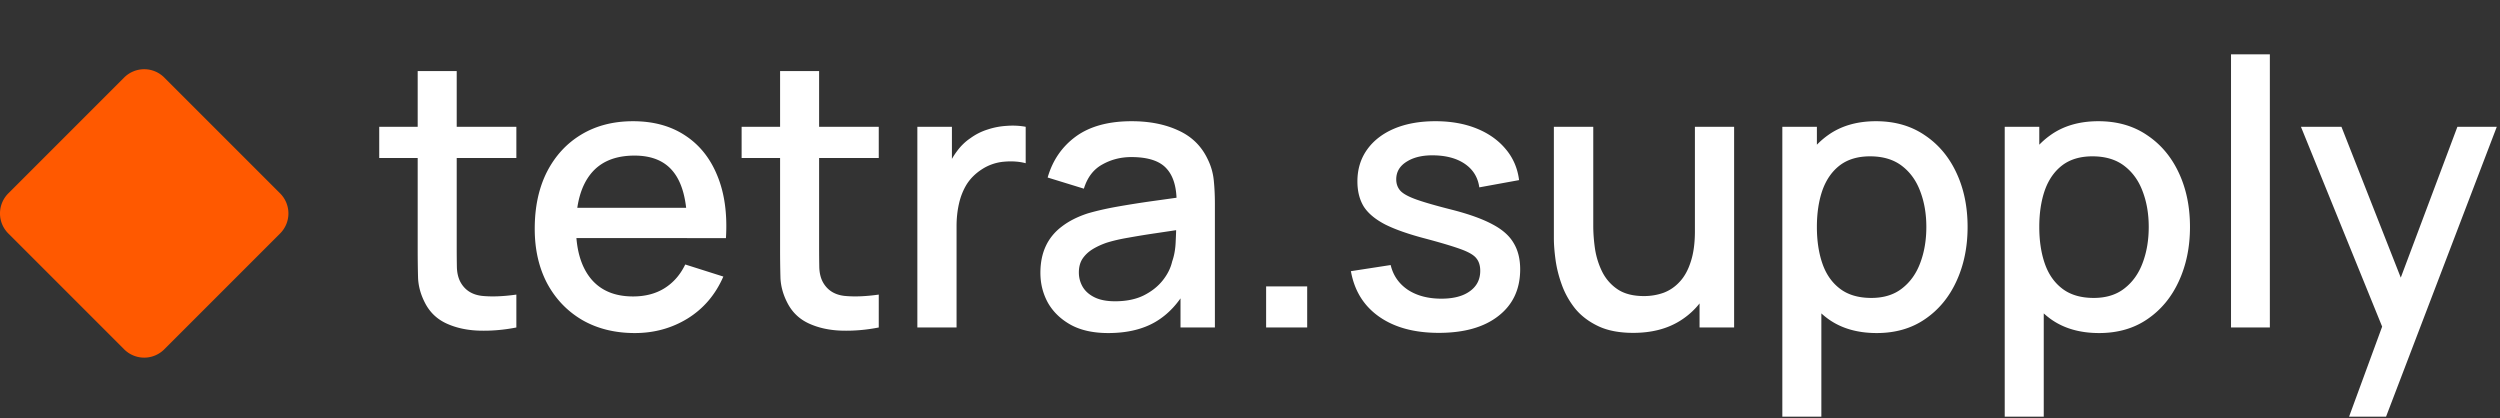
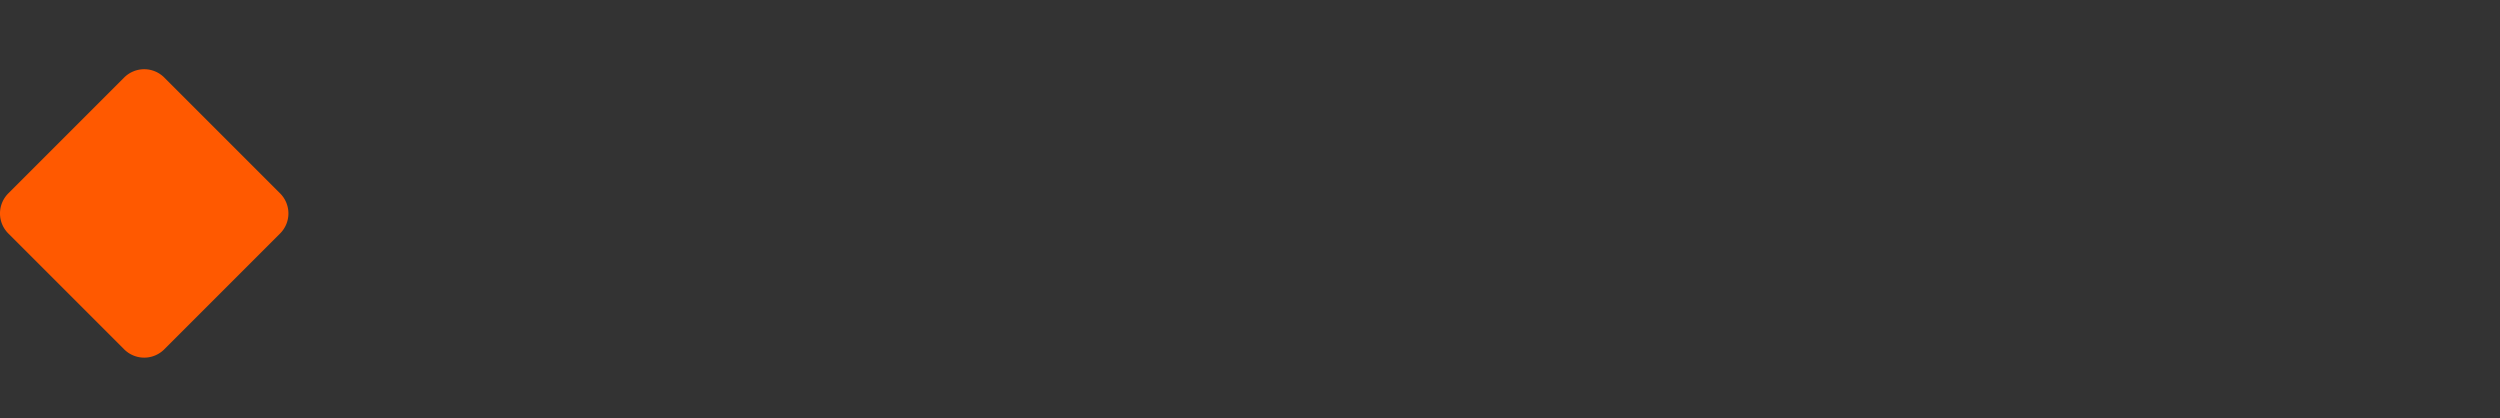
<svg xmlns="http://www.w3.org/2000/svg" width="939" height="157" fill="none">
  <rect width="100%" height="100%" fill="#333333" stroke="none" />
-   <path fill="#fff" d="M193.944 123c-4.746.931-9.399 1.326-13.959 1.187-4.56-.14-8.631-1.024-12.214-2.653-3.583-1.628-6.281-4.187-8.096-7.677-1.628-3.118-2.513-6.282-2.652-9.492-.093-3.257-.14-6.933-.14-11.028V26.683h14.657v65.956c0 3.025.023 5.654.07 7.887.093 2.233.582 4.118 1.466 5.653 1.675 2.885 4.327 4.537 7.956 4.956 3.676.372 7.98.209 12.912-.489V123Zm-51.508-63.653V47.621h51.508v11.726h-51.508Zm96.029 65.747c-7.491 0-14.075-1.629-19.752-4.886-5.63-3.303-10.027-7.887-13.191-13.749-3.118-5.91-4.677-12.75-4.677-20.52 0-8.236 1.536-15.378 4.607-21.427 3.117-6.05 7.445-10.725 12.982-14.029 5.537-3.304 11.981-4.955 19.333-4.955 7.677 0 14.215 1.791 19.612 5.374 5.398 3.536 9.423 8.584 12.075 15.145 2.699 6.561 3.769 14.355 3.21 23.382h-14.587v-5.305c-.093-8.748-1.768-15.215-5.025-19.403-3.211-4.188-8.119-6.281-14.727-6.281-7.305 0-12.795 2.303-16.471 6.91-3.676 4.606-5.514 11.26-5.514 19.96 0 8.283 1.838 14.704 5.514 19.264 3.676 4.514 8.98 6.77 15.913 6.77 4.56 0 8.492-1.023 11.795-3.071 3.35-2.094 5.956-5.072 7.817-8.933l14.308 4.536c-2.931 6.747-7.375 11.982-13.331 15.704-5.955 3.676-12.586 5.514-19.891 5.514Zm-26.871-35.665V78.052h53.812v11.377h-53.812ZM330.061 123c-4.746.931-9.399 1.326-13.959 1.187-4.56-.14-8.631-1.024-12.214-2.653-3.583-1.628-6.282-4.187-8.096-7.677-1.629-3.118-2.513-6.282-2.653-9.492A390.297 390.297 0 0 1 293 93.337V26.683h14.657v65.956c0 3.025.023 5.654.07 7.887.093 2.233.581 4.118 1.465 5.653 1.675 2.885 4.328 4.537 7.957 4.956 3.676.372 7.98.209 12.912-.489V123Zm-51.509-63.653V47.621h51.509v11.726h-51.509ZM344.558 123V47.621h12.982v18.287l-1.815-2.373c.93-2.42 2.14-4.63 3.629-6.63 1.489-2.048 3.211-3.723 5.165-5.026a22.069 22.069 0 0 1 6.351-3.21 27.836 27.836 0 0 1 7.259-1.397c2.466-.186 4.839-.07 7.119.35v13.68c-2.466-.652-5.211-.838-8.236-.56a18.013 18.013 0 0 0-8.235 2.863c-2.374 1.535-4.258 3.396-5.654 5.583-1.349 2.187-2.326 4.63-2.931 7.328-.605 2.653-.908 5.468-.908 8.446V123h-14.726Zm71.692 2.094c-5.583 0-10.26-1.024-14.029-3.071-3.769-2.094-6.63-4.839-8.584-8.236-1.908-3.443-2.862-7.212-2.862-11.307 0-3.815.675-7.165 2.024-10.05 1.349-2.885 3.35-5.328 6.002-7.329 2.653-2.047 5.91-3.699 9.772-4.955 3.35-.977 7.142-1.838 11.376-2.582a386.877 386.877 0 0 1 13.331-2.094c4.7-.652 9.353-1.303 13.959-1.955l-5.304 2.932c.093-5.91-1.163-10.283-3.769-13.122-2.559-2.885-6.98-4.327-13.261-4.327-3.955 0-7.585.93-10.888 2.792-3.304 1.815-5.607 4.839-6.91 9.073l-13.61-4.188c1.861-6.467 5.398-11.609 10.609-15.424 5.258-3.816 12.237-5.723 20.938-5.723 6.747 0 12.61 1.163 17.589 3.49 5.025 2.28 8.701 5.909 11.027 10.887a22.852 22.852 0 0 1 2.234 7.817c.279 2.746.419 5.7.419 8.864V123H443.4v-17.239l2.513 2.233c-3.117 5.77-7.096 10.074-11.935 12.912-4.792 2.792-10.702 4.188-17.728 4.188Zm2.583-11.935c4.141 0 7.7-.721 10.678-2.164 2.978-1.489 5.374-3.373 7.189-5.653 1.815-2.28 3.001-4.653 3.56-7.12.791-2.233 1.233-4.745 1.326-7.537.139-2.792.209-5.025.209-6.7l4.746 1.745a3860.91 3860.91 0 0 1-12.563 1.884 319.814 319.814 0 0 0-10.26 1.675c-3.024.512-5.723 1.14-8.096 1.885-2.001.697-3.792 1.535-5.374 2.512-1.536.977-2.769 2.164-3.699 3.56-.884 1.395-1.326 3.094-1.326 5.095 0 1.954.488 3.769 1.465 5.444.977 1.628 2.466 2.931 4.467 3.908 2.001.977 4.56 1.466 7.678 1.466Zm56.72 9.841v-15.425h15.425V123h-15.425Zm64.858 2.024c-9.166 0-16.634-2.024-22.404-6.072s-9.306-9.748-10.609-17.1l14.936-2.303c.931 3.908 3.071 7.003 6.421 9.283 3.397 2.233 7.608 3.35 12.633 3.35 4.56 0 8.12-.931 10.679-2.792 2.606-1.861 3.908-4.42 3.908-7.677 0-1.908-.465-3.444-1.395-4.607-.885-1.21-2.769-2.35-5.654-3.42-2.885-1.07-7.282-2.396-13.191-3.978-6.468-1.675-11.609-3.467-15.425-5.374-3.769-1.955-6.467-4.211-8.096-6.77-1.582-2.606-2.373-5.747-2.373-9.423 0-4.56 1.21-8.538 3.629-11.935 2.42-3.397 5.817-6.026 10.19-7.887 4.421-1.86 9.586-2.791 15.495-2.791 5.77 0 10.911.907 15.425 2.722 4.513 1.814 8.166 4.397 10.957 7.747 2.792 3.303 4.467 7.189 5.026 11.656l-14.937 2.722c-.511-3.63-2.21-6.491-5.095-8.585-2.884-2.094-6.63-3.234-11.237-3.42-4.42-.186-8.003.558-10.748 2.233-2.745 1.629-4.118 3.886-4.118 6.77 0 1.675.512 3.095 1.536 4.258 1.07 1.163 3.117 2.28 6.142 3.35 3.024 1.07 7.491 2.35 13.4 3.839 6.328 1.628 11.354 3.443 15.076 5.444 3.722 1.954 6.375 4.304 7.957 7.05 1.628 2.698 2.442 5.978 2.442 9.84 0 7.445-2.722 13.284-8.166 17.519-5.397 4.234-12.865 6.351-22.404 6.351Zm73.024 0c-5.211 0-9.585-.837-13.121-2.513-3.536-1.675-6.421-3.862-8.655-6.56-2.187-2.746-3.862-5.723-5.025-8.934-1.163-3.211-1.954-6.351-2.373-9.422-.419-3.071-.628-5.77-.628-8.097V47.621h14.796v37.062c0 2.93.233 5.955.698 9.073.512 3.07 1.443 5.933 2.792 8.585 1.396 2.652 3.327 4.792 5.793 6.421 2.513 1.628 5.77 2.443 9.771 2.443 2.606 0 5.072-.419 7.399-1.257 2.326-.884 4.35-2.28 6.072-4.187 1.768-1.908 3.141-4.421 4.118-7.538 1.023-3.118 1.535-6.91 1.535-11.377l9.074 3.42c0 6.84-1.28 12.889-3.839 18.147-2.559 5.211-6.235 9.283-11.028 12.214-4.792 2.931-10.585 4.397-17.379 4.397ZM638.352 123v-21.776h-1.745V47.621h14.727V123h-12.982Zm66.547 2.094c-7.212 0-13.261-1.745-18.146-5.235-4.886-3.536-8.585-8.305-11.098-14.308-2.512-6.002-3.769-12.772-3.769-20.31 0-7.538 1.233-14.308 3.7-20.31 2.512-6.003 6.188-10.726 11.027-14.169 4.886-3.49 10.888-5.234 18.007-5.234 7.073 0 13.168 1.744 18.287 5.234 5.164 3.443 9.143 8.166 11.934 14.169 2.792 5.955 4.188 12.725 4.188 20.31 0 7.538-1.396 14.331-4.188 20.38-2.745 6.002-6.677 10.748-11.795 14.238-5.072 3.49-11.121 5.235-18.147 5.235Zm-35.455 31.408V47.622h12.981v54.23h1.676v54.65h-14.657Zm33.431-44.599c4.653 0 8.492-1.187 11.517-3.56 3.071-2.373 5.351-5.56 6.839-9.562 1.536-4.048 2.304-8.561 2.304-13.54 0-4.932-.768-9.4-2.304-13.4-1.488-4.002-3.792-7.19-6.909-9.563-3.118-2.373-7.096-3.56-11.935-3.56-4.56 0-8.329 1.117-11.307 3.351-2.931 2.233-5.118 5.35-6.561 9.352-1.396 4.002-2.094 8.608-2.094 13.82 0 5.211.698 9.818 2.094 13.82 1.396 4.001 3.606 7.142 6.631 9.422 3.024 2.28 6.933 3.42 11.725 3.42Zm85.555 13.191c-7.212 0-13.261-1.745-18.147-5.235-4.886-3.536-8.585-8.305-11.097-14.308-2.513-6.002-3.769-12.772-3.769-20.31 0-7.538 1.233-14.308 3.699-20.31 2.513-6.003 6.188-10.726 11.028-14.169 4.885-3.49 10.888-5.234 18.007-5.234 7.072 0 13.168 1.744 18.286 5.234 5.165 3.443 9.143 8.166 11.935 14.169 2.792 5.955 4.188 12.725 4.188 20.31 0 7.538-1.396 14.331-4.188 20.38-2.745 6.002-6.677 10.748-11.795 14.238-5.072 3.49-11.121 5.235-18.147 5.235Zm-35.456 31.408V47.622h12.982v54.23h1.675v54.65h-14.657Zm33.432-44.599c4.653 0 8.491-1.187 11.516-3.56 3.071-2.373 5.351-5.56 6.84-9.562 1.535-4.048 2.303-8.561 2.303-13.54 0-4.932-.768-9.4-2.303-13.4-1.489-4.002-3.792-7.19-6.91-9.563-3.117-2.373-7.096-3.56-11.935-3.56-4.56 0-8.329 1.117-11.307 3.351-2.931 2.233-5.118 5.35-6.56 9.352-1.396 4.002-2.094 8.608-2.094 13.82 0 5.211.698 9.818 2.094 13.82 1.396 4.001 3.606 7.142 6.63 9.422 3.025 2.28 6.933 3.42 11.726 3.42ZM837.97 123V20.401h14.587V123H837.97Zm44.341 33.502 14.587-39.714.209 11.726-32.873-80.893h15.215l24.568 62.467h-4.467l23.451-62.467h14.797L896.2 156.502h-13.889Z" />
  <path fill="#FF5900" d="M46.636 29.118a10.65 10.65 0 0 1 15.058 0l43.518 43.518a10.651 10.651 0 0 1 0 15.058l-43.518 43.518a10.651 10.651 0 0 1-15.058 0L3.118 87.694a10.65 10.65 0 0 1 0-15.058l43.518-43.518Z" />
</svg>